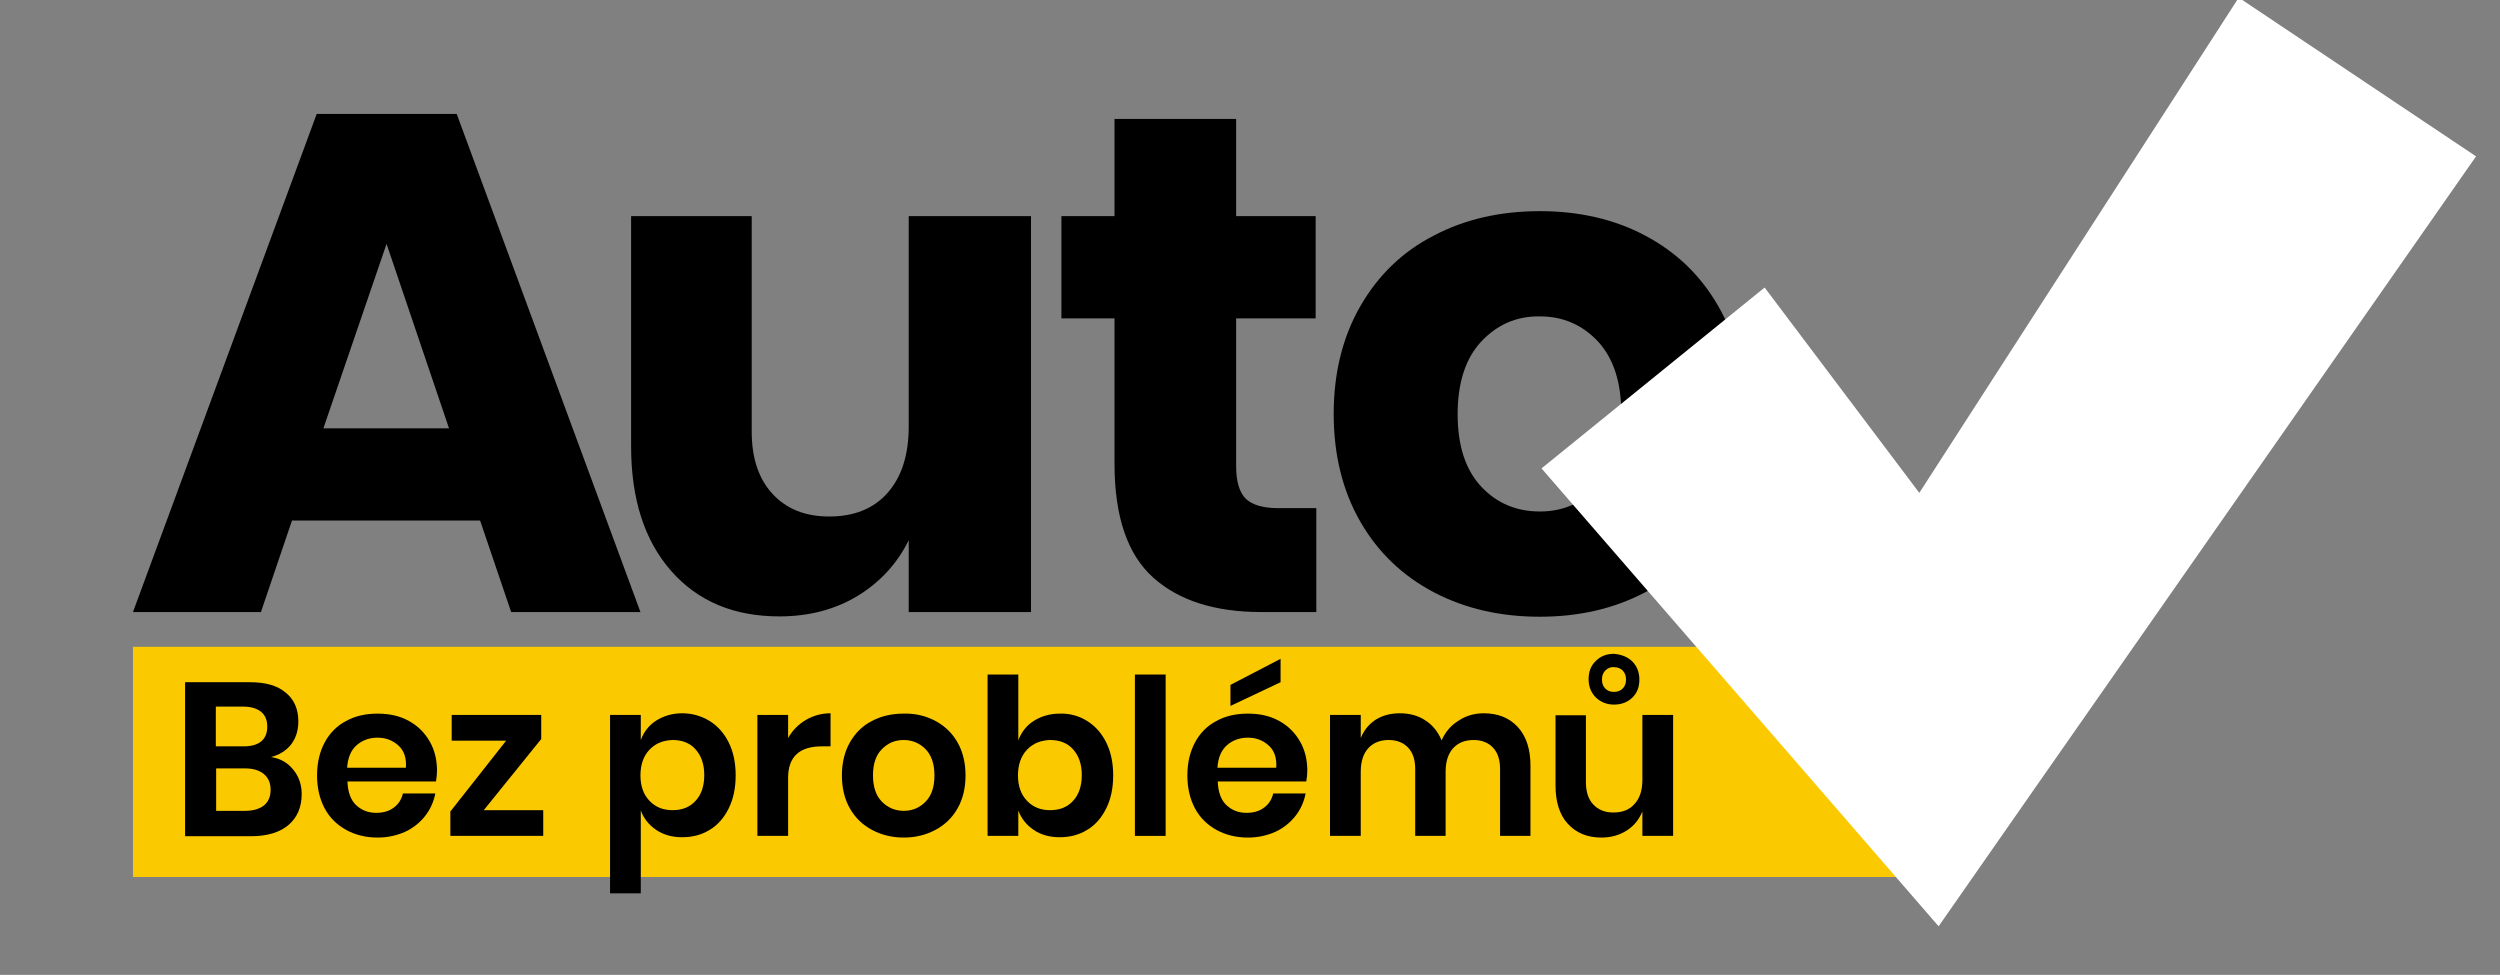
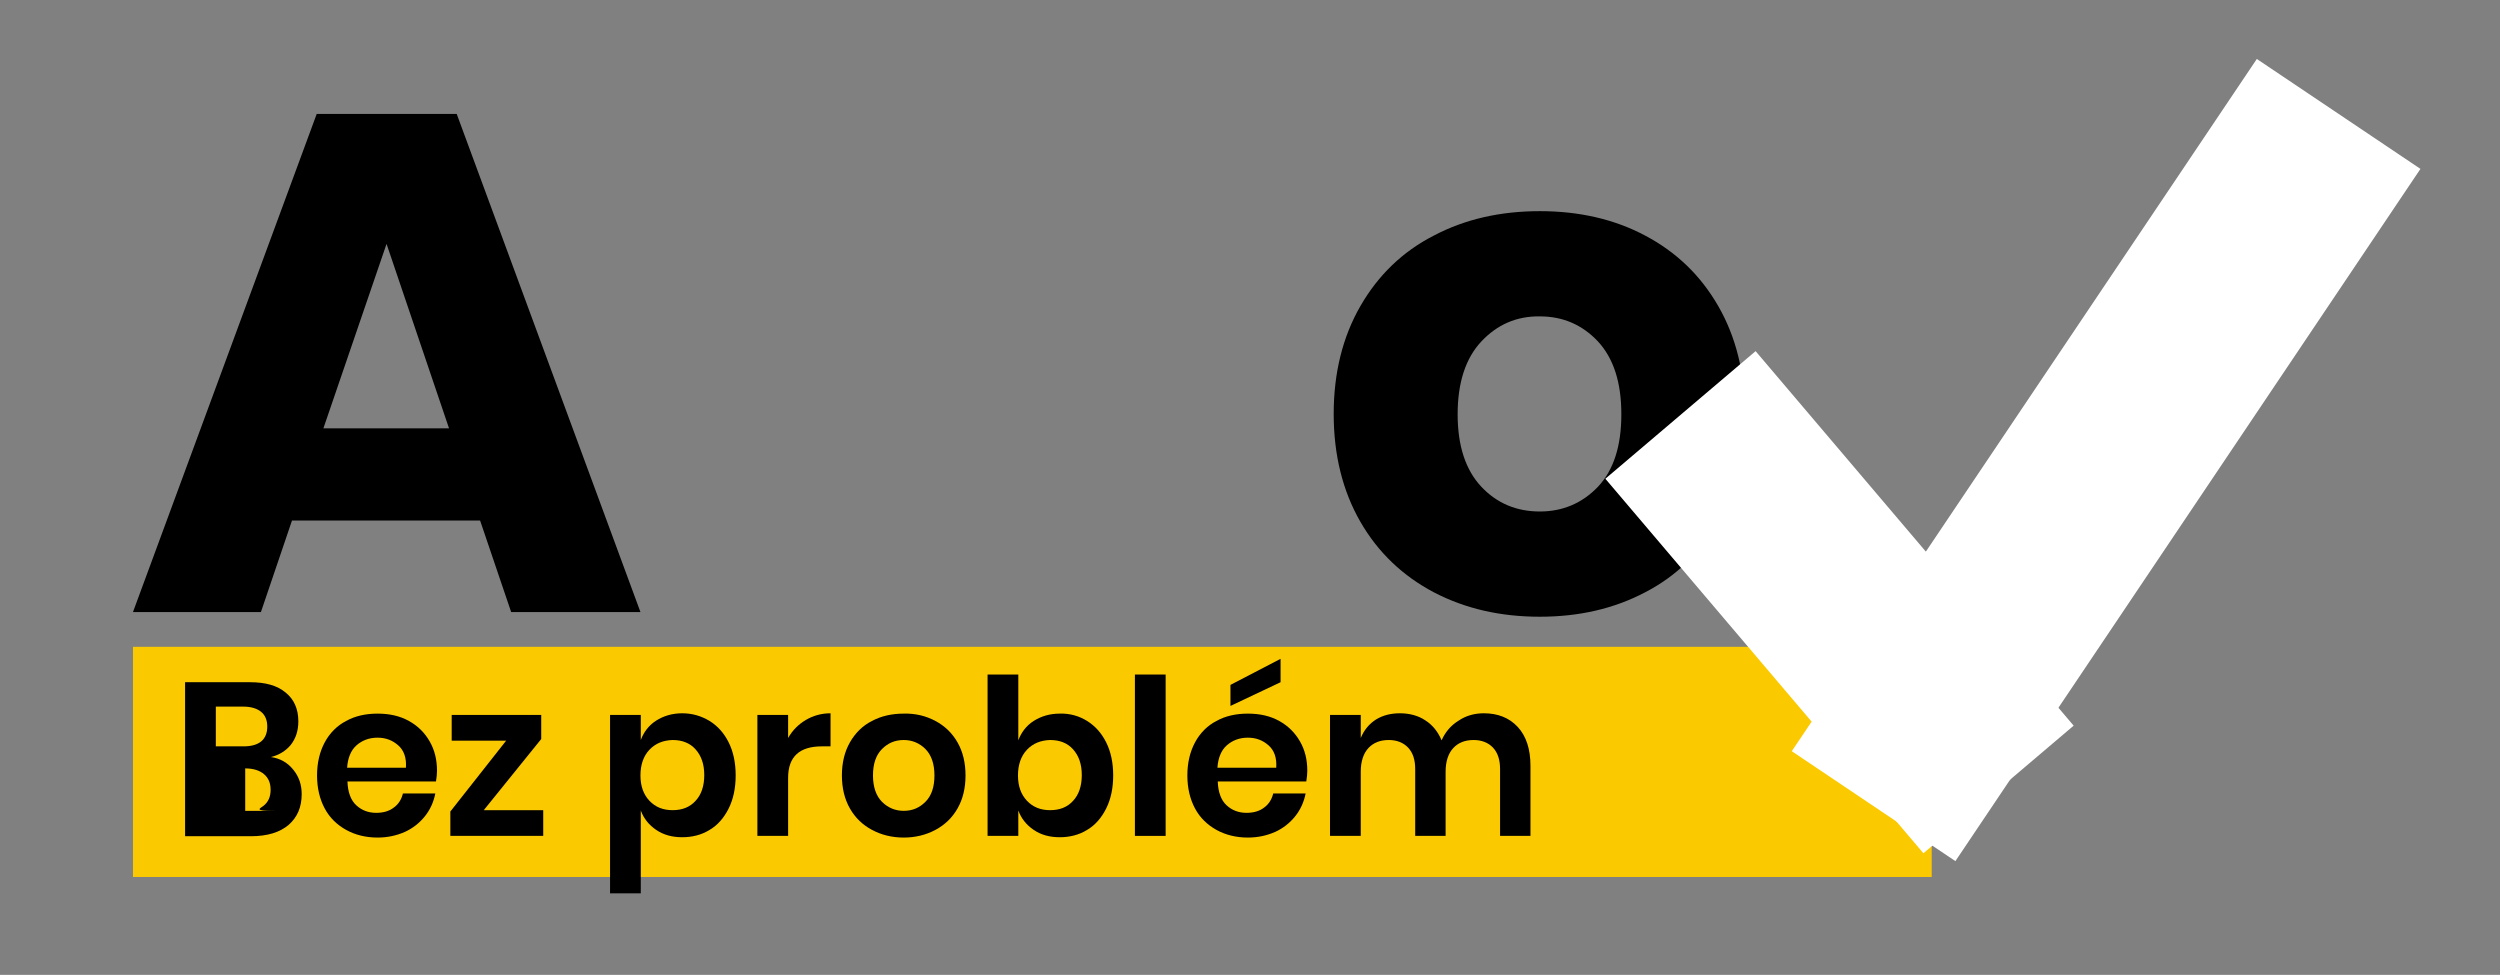
<svg xmlns="http://www.w3.org/2000/svg" version="1.1" id="Vrstva_1" x="0px" y="0px" viewBox="0 0 748.3 291.8" style="enable-background:new 0 0 748.3 291.8;" xml:space="preserve">
  <rect x="0" y="0" width="748.3" height="291.8" fill="#808080" stroke="none" />
  <style type="text/css">
	.st0{fill:#FBC900;}
	.st1{enable-background:new    ;}
	.st2{fill:#FFFFFF;stroke:#FFFFFF;stroke-width:31.812;stroke-miterlimit:10;}
	.st3{fill:none;stroke:#FFFFFF;stroke-width:59;stroke-miterlimit:10;}
	.down {
		stroke-dasharray: 150;
    	stroke-dashoffset: 0;
		animation: drawDown .2s ease-in 1 forwards .2s;
	}
	.up {
		stroke-dasharray: 250;
    	stroke-dashoffset: 0;
		animation: drawUp .35s ease-out 1 forwards .35s;
	}
	.highlight {
		transform: scaleX(0);
		transform-origin: 5.34%;
		animation: stretch .5s cubic-bezier(0.65, 0, 0.35, 1) 1 forwards .5s;
	}
	@keyframes drawDown {
 		to {
    		stroke-dashoffset: -150;
  		}
	}
	@keyframes drawUp {
 		to {
    		stroke-dashoffset: 250;
  		}
	}
	@keyframes stretch {
 		to {
    		transform: scaleX(1);
  		}
	}
</style>
  <rect x="39.8" y="193.6" class="st0 highlight" width="538.4" height="68.9" />
  <g class="st1">
-     <path d="M87.8,230.4c1.7,2.1,2.5,4.5,2.5,7.3c0,3.9-1.3,6.9-3.9,9.2c-2.6,2.2-6.3,3.4-11.3,3.4H55.4v-46.1h19.4   c4.7,0,8.2,1,10.7,3.1c2.5,2,3.8,4.9,3.8,8.6c0,2.9-0.8,5.2-2.3,7.1c-1.5,1.8-3.5,3-5.9,3.6C83.9,227,86.1,228.3,87.8,230.4z    M64.6,223.4h8.3c2.3,0,4.1-0.5,5.3-1.5c1.2-1,1.8-2.5,1.8-4.4c0-1.9-0.6-3.4-1.8-4.4c-1.2-1-3-1.6-5.4-1.6h-8.2V223.4z M79,241.1   c1.3-1.1,2-2.6,2-4.7s-0.7-3.6-2-4.7c-1.3-1.1-3.2-1.7-5.6-1.7h-8.7v12.7h8.8C75.8,242.7,77.7,242.1,79,241.1z" />
+     <path d="M87.8,230.4c1.7,2.1,2.5,4.5,2.5,7.3c0,3.9-1.3,6.9-3.9,9.2c-2.6,2.2-6.3,3.4-11.3,3.4H55.4v-46.1h19.4   c4.7,0,8.2,1,10.7,3.1c2.5,2,3.8,4.9,3.8,8.6c0,2.9-0.8,5.2-2.3,7.1c-1.5,1.8-3.5,3-5.9,3.6C83.9,227,86.1,228.3,87.8,230.4z    M64.6,223.4h8.3c2.3,0,4.1-0.5,5.3-1.5c1.2-1,1.8-2.5,1.8-4.4c0-1.9-0.6-3.4-1.8-4.4c-1.2-1-3-1.6-5.4-1.6h-8.2V223.4z M79,241.1   c1.3-1.1,2-2.6,2-4.7s-0.7-3.6-2-4.7c-1.3-1.1-3.2-1.7-5.6-1.7v12.7h8.8C75.8,242.7,77.7,242.1,79,241.1z" />
    <path d="M130.5,233.9H104c0.1,3.2,1,5.6,2.6,7.1c1.6,1.5,3.6,2.3,6,2.3c2.1,0,3.9-0.5,5.3-1.6c1.4-1,2.3-2.5,2.7-4.2h9.7   c-0.5,2.5-1.5,4.8-3.1,6.8c-1.6,2-3.6,3.6-6,4.7c-2.5,1.1-5.2,1.7-8.2,1.7c-3.5,0-6.7-0.8-9.4-2.3c-2.7-1.5-4.9-3.6-6.4-6.4   c-1.5-2.8-2.3-6.1-2.3-9.9s0.8-7.1,2.3-9.9c1.5-2.8,3.7-5,6.4-6.4c2.7-1.5,5.9-2.2,9.4-2.2c3.6,0,6.7,0.7,9.4,2.2   c2.7,1.5,4.7,3.5,6.2,6.1c1.5,2.6,2.2,5.5,2.2,8.8C130.8,231.6,130.7,232.7,130.5,233.9z M119.2,223.1c-1.7-1.5-3.7-2.3-6.2-2.3   c-2.5,0-4.6,0.8-6.3,2.3c-1.7,1.5-2.6,3.8-2.8,6.7h17.6C121.7,226.8,120.9,224.6,119.2,223.1z" />
    <path d="M144.8,242.5h17.8v7.7h-27.8v-7.3l16.7-21.2h-16.3V214h26.8v7.2L144.8,242.5z" />
    <path d="M212.4,215.8c2.4,1.5,4.3,3.6,5.7,6.4c1.4,2.8,2.1,6.1,2.1,9.9s-0.7,7.1-2.1,9.9c-1.4,2.8-3.3,5-5.7,6.4   c-2.4,1.5-5.2,2.2-8.2,2.2c-3,0-5.6-0.7-7.8-2.2c-2.2-1.5-3.7-3.4-4.6-5.8v24.8h-9.2V214h9.2v7.5c0.9-2.4,2.4-4.4,4.6-5.8   c2.2-1.4,4.8-2.2,7.8-2.2C207.2,213.5,209.9,214.3,212.4,215.8z M194.4,224.4c-1.8,1.9-2.7,4.5-2.7,7.7c0,3.2,0.9,5.7,2.7,7.6   c1.8,1.9,4.1,2.8,6.9,2.8c2.9,0,5.2-0.9,6.9-2.8c1.7-1.8,2.6-4.4,2.6-7.7c0-3.3-0.9-5.8-2.6-7.7c-1.7-1.9-4-2.8-6.9-2.8   C198.5,221.6,196.2,222.5,194.4,224.4z" />
    <path d="M241.2,215.5c2.2-1.3,4.7-2,7.4-2v9.9H246c-6.7,0-10.1,3.1-10.1,9.4v17.4h-9.2V214h9.2v6.9   C237.2,218.6,239,216.8,241.2,215.5z" />
    <path d="M280,215.8c2.8,1.5,5,3.6,6.6,6.4c1.6,2.8,2.4,6.1,2.4,9.9s-0.8,7.1-2.4,9.9c-1.6,2.8-3.8,4.9-6.6,6.4   c-2.8,1.5-6,2.3-9.5,2.3c-3.5,0-6.7-0.8-9.5-2.3c-2.8-1.5-5-3.6-6.6-6.4c-1.6-2.8-2.4-6.1-2.4-9.9s0.8-7.1,2.4-9.9   c1.6-2.8,3.8-5,6.6-6.4c2.8-1.5,6-2.2,9.5-2.2C274,213.5,277.2,214.3,280,215.8z M264,224.2c-1.8,1.8-2.7,4.4-2.7,7.9   c0,3.4,0.9,6.1,2.7,7.9c1.8,1.8,4,2.7,6.5,2.7c2.6,0,4.7-0.9,6.5-2.7c1.8-1.8,2.7-4.4,2.7-7.9c0-3.4-0.9-6.1-2.7-7.9   c-1.8-1.8-4-2.7-6.5-2.7C267.9,221.5,265.8,222.4,264,224.2z" />
    <path d="M325.4,215.8c2.4,1.5,4.3,3.6,5.7,6.4s2.1,6.1,2.1,9.9s-0.7,7.1-2.1,9.9s-3.3,5-5.7,6.4c-2.4,1.5-5.2,2.2-8.2,2.2   c-3,0-5.6-0.7-7.8-2.2c-2.2-1.5-3.7-3.4-4.6-5.8v7.6h-9.2v-48.3h9.2v19.7c0.9-2.4,2.4-4.4,4.6-5.8c2.2-1.4,4.8-2.2,7.8-2.2   C320.2,213.5,323,214.3,325.4,215.8z M307.4,224.4c-1.8,1.9-2.7,4.5-2.7,7.7c0,3.2,0.9,5.7,2.7,7.6c1.8,1.9,4.1,2.8,6.9,2.8   c2.9,0,5.2-0.9,6.9-2.8c1.7-1.8,2.6-4.4,2.6-7.7c0-3.3-0.9-5.8-2.6-7.7c-1.7-1.9-4-2.8-6.9-2.8   C311.5,221.6,309.2,222.5,307.4,224.4z" />
    <path d="M348.9,201.9v48.3h-9.2v-48.3H348.9z" />
    <path d="M391,233.9h-26.5c0.1,3.2,1,5.6,2.6,7.1c1.6,1.5,3.6,2.3,6,2.3c2.1,0,3.9-0.5,5.3-1.6c1.4-1,2.3-2.5,2.7-4.2h9.7   c-0.5,2.5-1.5,4.8-3.1,6.8c-1.6,2-3.6,3.6-6,4.7c-2.5,1.1-5.2,1.7-8.2,1.7c-3.5,0-6.7-0.8-9.4-2.3c-2.7-1.5-4.9-3.6-6.4-6.4   c-1.5-2.8-2.3-6.1-2.3-9.9s0.8-7.1,2.3-9.9c1.5-2.8,3.7-5,6.4-6.4c2.7-1.5,5.9-2.2,9.4-2.2c3.6,0,6.7,0.7,9.4,2.2   c2.7,1.5,4.7,3.5,6.2,6.1c1.5,2.6,2.2,5.5,2.2,8.8C391.3,231.6,391.2,232.7,391,233.9z M379.7,223.1c-1.7-1.5-3.7-2.3-6.2-2.3   c-2.5,0-4.6,0.8-6.3,2.3c-1.7,1.5-2.6,3.8-2.8,6.7H382C382.2,226.8,381.4,224.6,379.7,223.1z M383.3,204.2l-15,7.1V205l15-7.8   V204.2z" />
    <path d="M454.3,217.6c2.5,2.7,3.8,6.6,3.8,11.6v21H449v-20c0-2.8-0.7-4.9-2.1-6.4c-1.4-1.5-3.4-2.3-5.8-2.3c-2.6,0-4.6,0.8-6.1,2.4   c-1.5,1.6-2.3,4-2.3,7.1v19.2h-9.1v-20c0-2.8-0.7-4.9-2.1-6.4c-1.4-1.5-3.4-2.3-5.8-2.3c-2.6,0-4.6,0.8-6.1,2.4   c-1.5,1.6-2.3,4-2.3,7.1v19.2h-9.2V214h9.2v6.9c1-2.4,2.5-4.2,4.5-5.5c2.1-1.3,4.5-1.9,7.2-1.9c2.9,0,5.5,0.7,7.6,2.1   c2.2,1.4,3.8,3.4,4.9,6c1.1-2.5,2.8-4.5,5.1-5.9c2.2-1.5,4.8-2.2,7.5-2.2C448.3,213.5,451.7,214.8,454.3,217.6z" />
-     <path d="M500.8,214v36.2h-9.2v-7.3c-1,2.4-2.5,4.3-4.7,5.7c-2.2,1.4-4.7,2.1-7.6,2.1c-4.2,0-7.5-1.4-10-4.1   c-2.5-2.7-3.7-6.6-3.7-11.5v-21h9.1v20c0,2.9,0.7,5.1,2.2,6.7c1.5,1.6,3.5,2.4,6,2.4c2.7,0,4.8-0.8,6.3-2.5   c1.6-1.7,2.4-4.1,2.4-7.3V214H500.8z M488.5,197.9c1.4,1.4,2.2,3.2,2.2,5.5c0,2.3-0.7,4.1-2.2,5.5c-1.4,1.3-3.2,2-5.4,2   c-2.1,0-3.9-0.7-5.4-2.1c-1.4-1.4-2.2-3.2-2.2-5.5c0-2.3,0.7-4.1,2.2-5.5c1.4-1.4,3.2-2.1,5.4-2.1   C485.2,195.9,487,196.5,488.5,197.9z M480.5,200.7c-0.7,0.7-1,1.6-1,2.7c0,1.1,0.3,2,1,2.7c0.7,0.7,1.5,1,2.6,1c1,0,1.9-0.3,2.6-1   c0.7-0.7,1-1.6,1-2.7c0-1.1-0.3-2-1-2.7s-1.6-1-2.6-1C482.1,199.6,481.2,200,480.5,200.7z" />
  </g>
  <g>
    <path d="M143.7,155.8H87.4l-9.3,27.4H39.8l55-149.1h41.9l55,149.1H153L143.7,155.8z M134.4,128.2L115.7,73l-18.9,55.2H134.4z" />
-     <path d="M308.6,64.7v118.5H272v-21.5c-3.4,6.9-8.5,12.5-15.2,16.6c-6.7,4.1-14.6,6.2-23.5,6.2c-13.6,0-24.4-4.5-32.4-13.6   c-8-9.1-12-21.5-12-37.4V64.7h36.1v64.4c0,8.1,2.1,14.3,6.3,18.8c4.2,4.5,9.8,6.7,16.9,6.7c7.4,0,13.2-2.3,17.4-7s6.4-11.3,6.4-20   V64.7H308.6z" />
-     <path d="M394,152v31.2h-16.4c-13.9,0-24.7-3.4-32.4-10.3c-7.7-6.9-11.6-18.2-11.6-34.1V95.3h-15.9V64.7h15.9V35.6H370v29.1h23.8   v30.6H370v44.2c0,4.7,1,7.9,2.9,9.8c1.9,1.8,5.1,2.8,9.7,2.8H394z" />
    <path d="M492.4,70.5c9.3,4.9,16.6,11.9,21.9,21.1c5.3,9.2,8,20,8,32.3s-2.7,23.1-8,32.3c-5.3,9.2-12.6,16.3-21.9,21.1   c-9.3,4.9-19.8,7.3-31.5,7.3c-11.8,0-22.3-2.4-31.7-7.3c-9.3-4.9-16.7-11.9-22-21.1c-5.3-9.2-8-20-8-32.3s2.7-23.1,8-32.3   c5.3-9.2,12.6-16.3,22-21.1c9.3-4.9,19.9-7.3,31.7-7.3C472.6,63.2,483.2,65.6,492.4,70.5z M443.4,102.2c-4.7,5-7.1,12.3-7.1,21.8   c0,9.5,2.4,16.7,7.1,21.7c4.7,5,10.6,7.4,17.5,7.4c6.9,0,12.7-2.5,17.4-7.4c4.7-5,7-12.2,7-21.7c0-9.5-2.3-16.7-7-21.8   c-4.7-5-10.5-7.5-17.4-7.5C453.9,94.6,448.1,97.2,443.4,102.2z" />
  </g>
-   <polygon class="st2" points="674.7,21.5 575.5,175.3 525.4,108.8 484.2,142.2 559.4,228.9 578.9,251.4 595.7,227.3 718.8,51 " />
  <polygon class="st0" points="548.8,216.7 578.9,251.4 595.7,227.3 718.8,51 674.7,21.5 " />
  <line class="st3 up" x1="700" y1="34.1" x2="560.8" y2="241.3" />
  <polygon class="st0" points="578.9,251.4 604.8,214.2 525.4,108.8 484.2,142.2 " />
  <line class="st3 down" x1="503" y1="124.2" x2="598.2" y2="236.3" />
</svg>